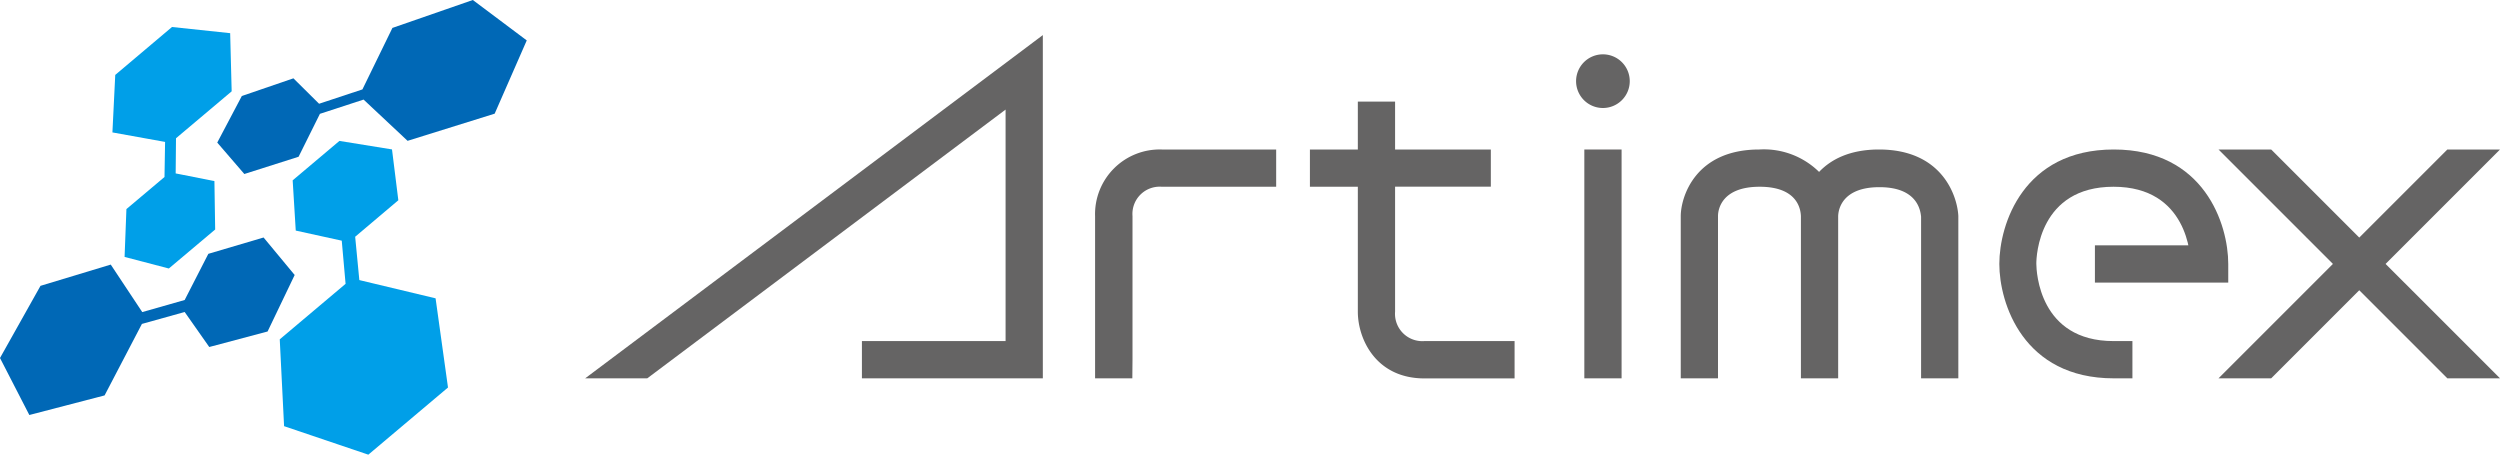
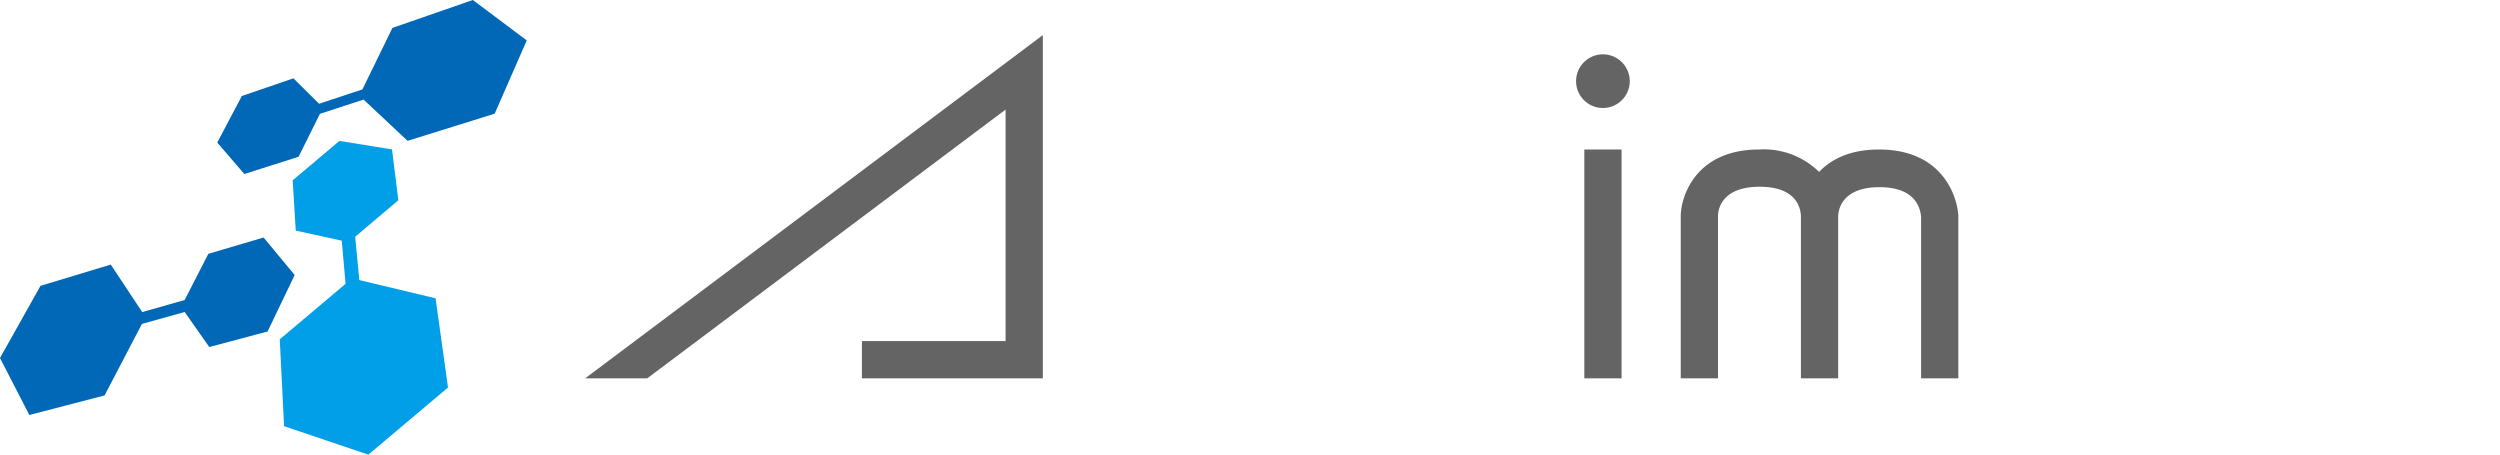
<svg xmlns="http://www.w3.org/2000/svg" id="レイヤー_1" data-name="レイヤー 1" width="300" height="54.56" viewBox="0 0 300 54.56">
  <defs>
    <style>.cls-1{fill:#009fe8;}.cls-2{fill:#0068b6;}.cls-3{fill:#656464;}</style>
  </defs>
-   <polygon class="cls-1" points="19.74 21.24 15.17 25.09 14.95 30.83 20.26 32.22 25.82 27.54 25.73 21.73 21.08 20.81 21.12 16.59 27.8 10.96 27.62 3.98 20.64 3.24 13.83 8.99 13.49 15.89 19.81 17.03 19.74 21.24" />
  <polygon class="cls-1" points="43.12 33.61 42.62 28.41 47.8 24.03 47.04 17.93 40.73 16.91 35.12 21.64 35.49 27.67 41.01 28.88 41.47 34.06 33.57 40.72 34.09 51.14 44.2 54.56 53.76 46.5 52.27 35.8 43.12 33.61" />
  <polygon class="cls-2" points="56.74 0 47.09 3.35 43.49 10.73 38.29 12.45 35.21 9.4 29.02 11.52 26.07 17.11 29.32 20.88 35.83 18.81 38.39 13.66 43.63 11.95 48.91 16.9 59.36 13.64 63.21 4.85 56.74 0" />
  <polygon class="cls-2" points="31.63 28.5 25 30.46 22.16 36 17.07 37.45 13.29 31.75 4.86 34.3 0 42.96 3.52 49.8 12.55 47.45 17.03 38.87 22.16 37.44 25.11 41.64 32.11 39.78 35.36 33 31.63 28.5" />
-   <path class="cls-3" d="M135.9,43.17V25.92a3.27,3.27,0,0,1,3.51-3.51h13.73V17.94H139.41a7.76,7.76,0,0,0-8,8V45.4h4.47Z" />
-   <path class="cls-3" d="M179.5,40.93h-8.58a3.28,3.28,0,0,1-3.51-3.53v-15H178.9V17.94H167.41V12.19h-4.47v5.75h-5.75v4.47h5.75v15c0,3.21,2.12,8,8,8h10.81V40.93Z" />
  <path class="cls-3" d="M225.48,17.94c-3.51,0-5.76,1.19-7.19,2.69a9.44,9.44,0,0,0-7.18-2.69c-7.73,0-9.42,5.76-9.42,8V45.4h4.47V25.92c0-.8.45-3.51,5-3.51s4.92,2.7,4.95,3.54v2.21h0V45.4h4.47V26c0-.84.46-3.54,4.95-3.54s4.92,2.71,5,3.55V45.4h4.47V25.92C234.9,23.7,233.2,17.94,225.48,17.94Z" />
-   <path class="cls-3" d="M253.62,40.93c-8.92,0-9.25-8.32-9.26-9.27s.34-9.25,9.26-9.25,9.26,8.32,9.26,9.27l2.24-2.24H251.39v4.47h16V31.67c0-4.75-2.87-13.73-13.74-13.73s-13.73,9-13.73,13.73,2.87,13.73,13.73,13.73h2.24V40.93Z" />
  <polygon class="cls-3" points="190.12 20.18 190.12 43.17 190.12 45.4 194.59 45.4 194.59 43.17 194.59 20.18 194.59 17.94 190.12 17.94 190.12 20.18" />
  <path class="cls-3" d="M195.57,9.74a3.22,3.22,0,1,1-3.22-3.22A3.22,3.22,0,0,1,195.57,9.74Z" />
  <polygon class="cls-3" points="121.57 6.89 70.22 45.4 77.67 45.4 120.67 13.15 120.67 40.93 103.43 40.93 103.43 45.4 125.14 45.4 125.14 4.21 121.57 6.89" />
-   <polygon class="cls-3" points="266.22 45.4 272.54 45.4 283.11 34.83 293.68 45.4 300 45.4 286.27 31.67 300 17.94 293.68 17.94 283.11 28.51 272.54 17.94 266.22 17.94 279.95 31.67 266.22 45.4" />
</svg>